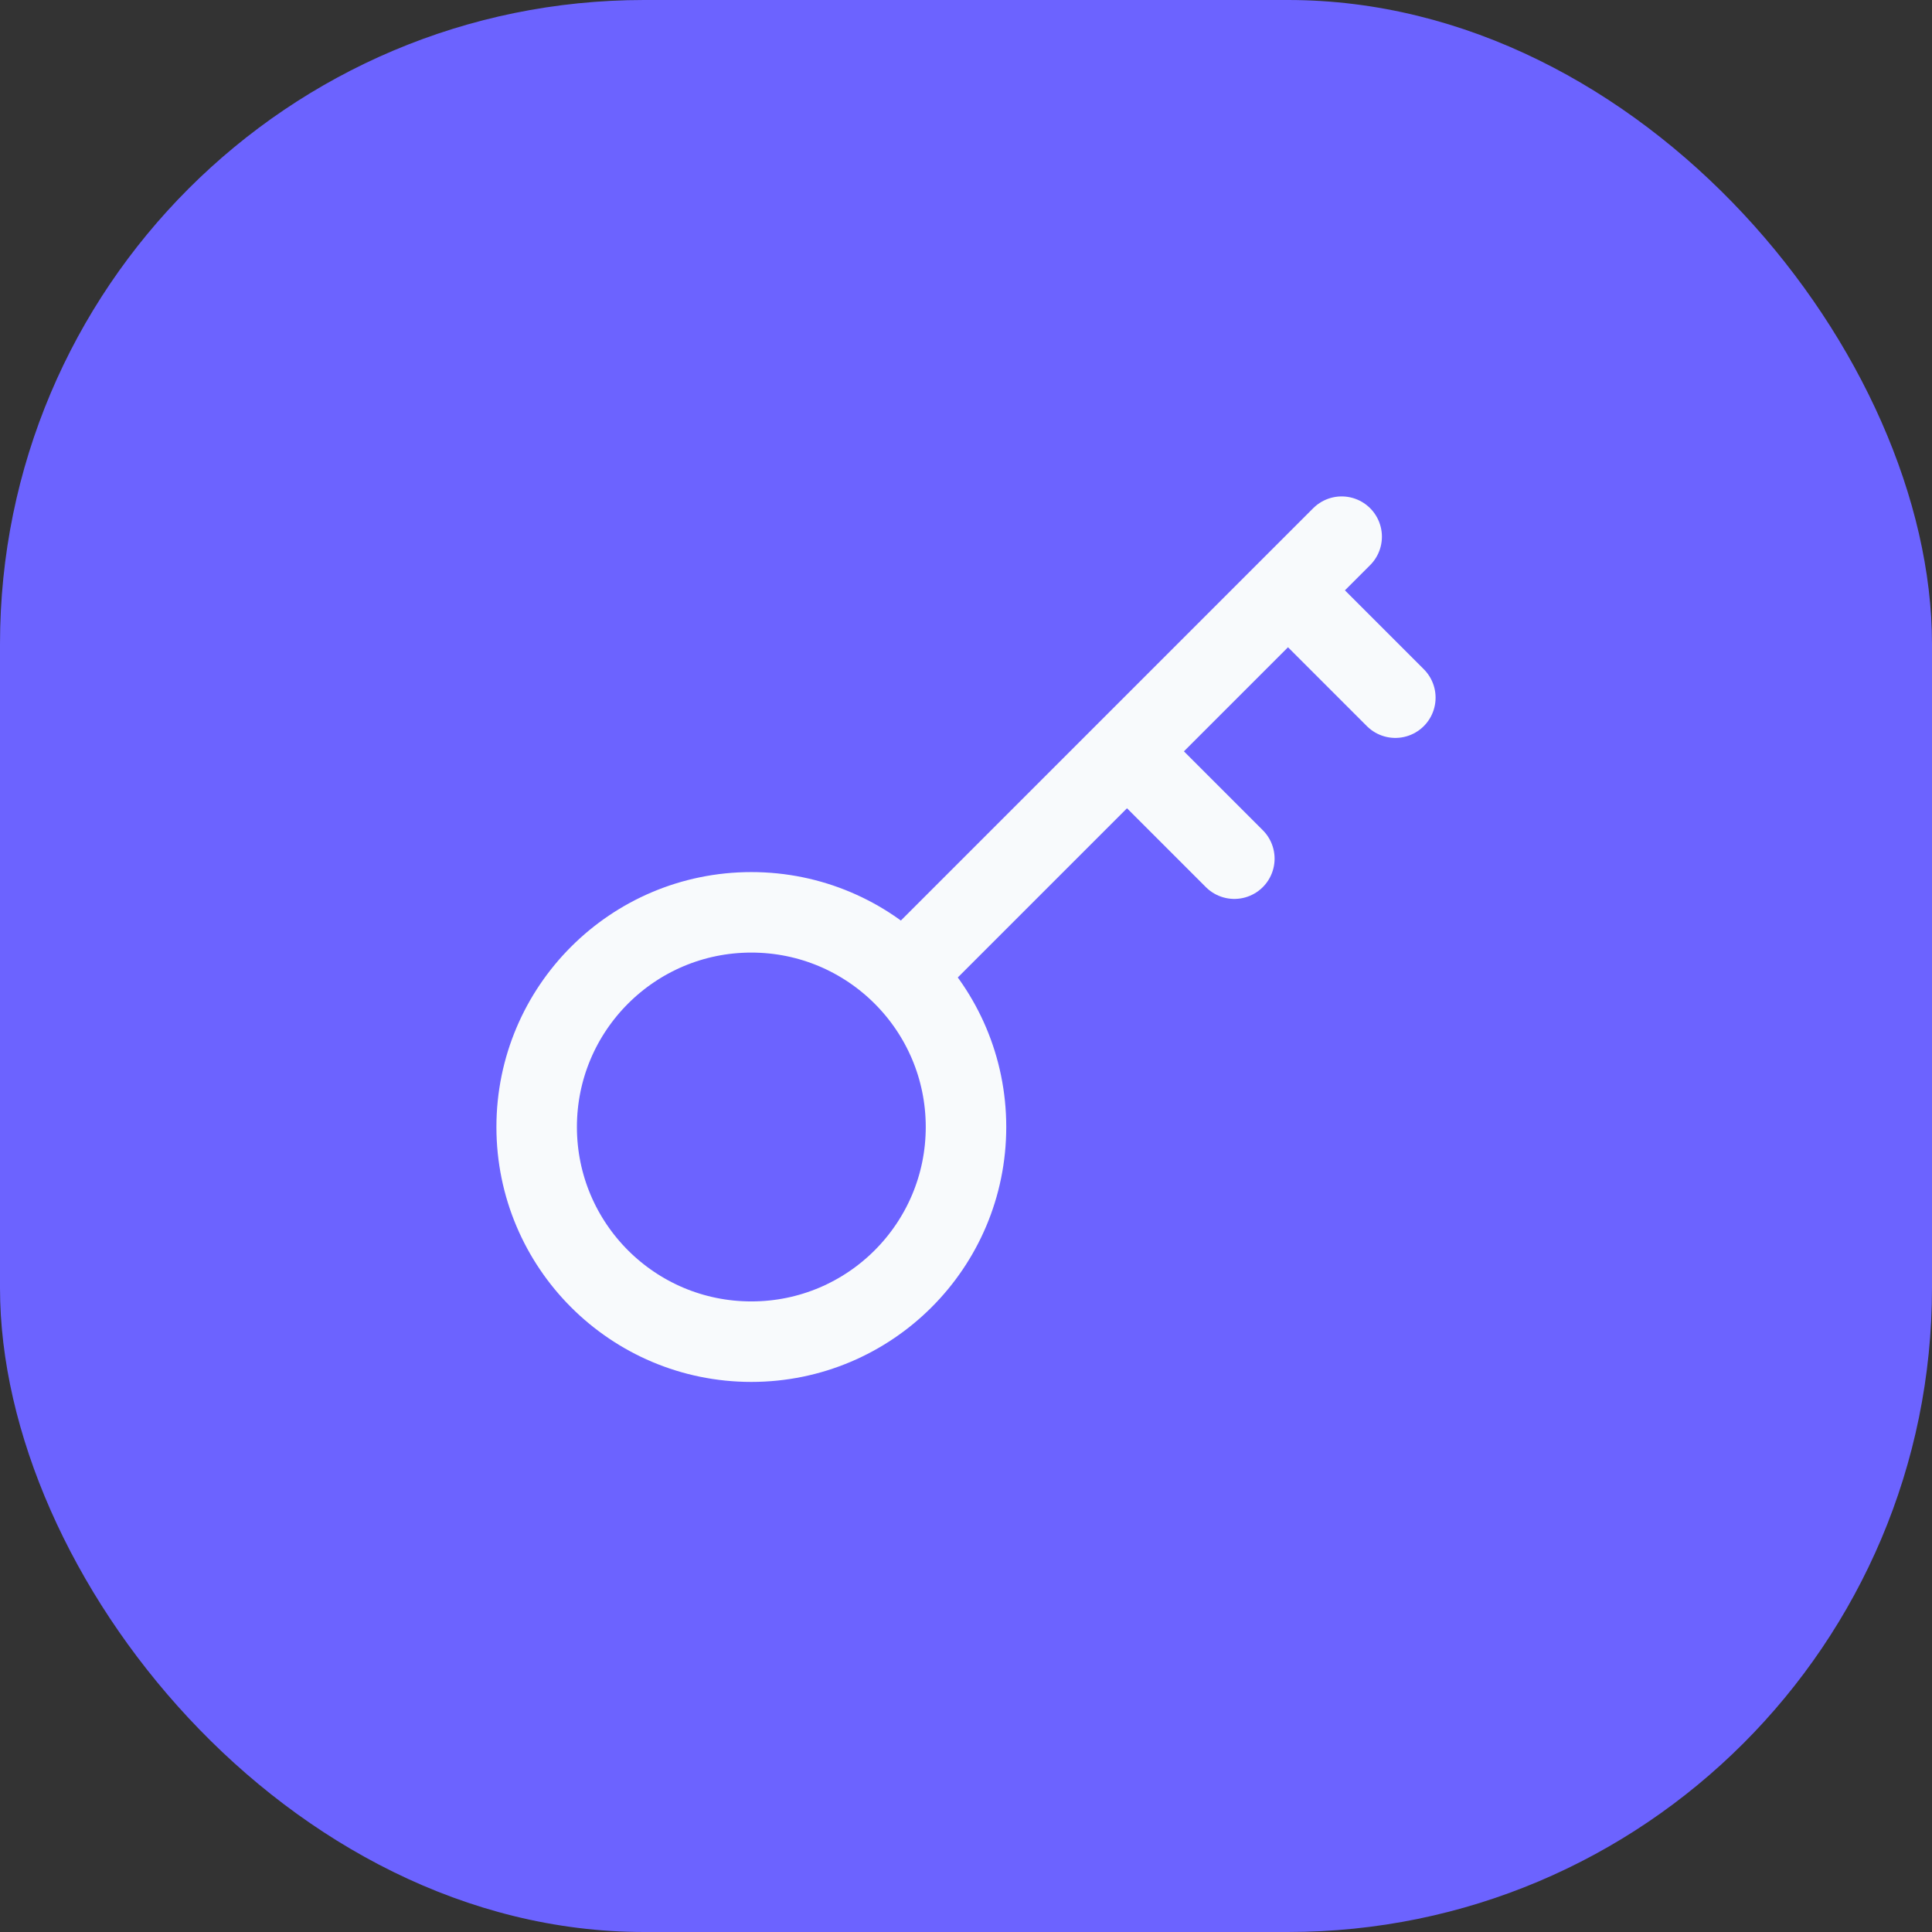
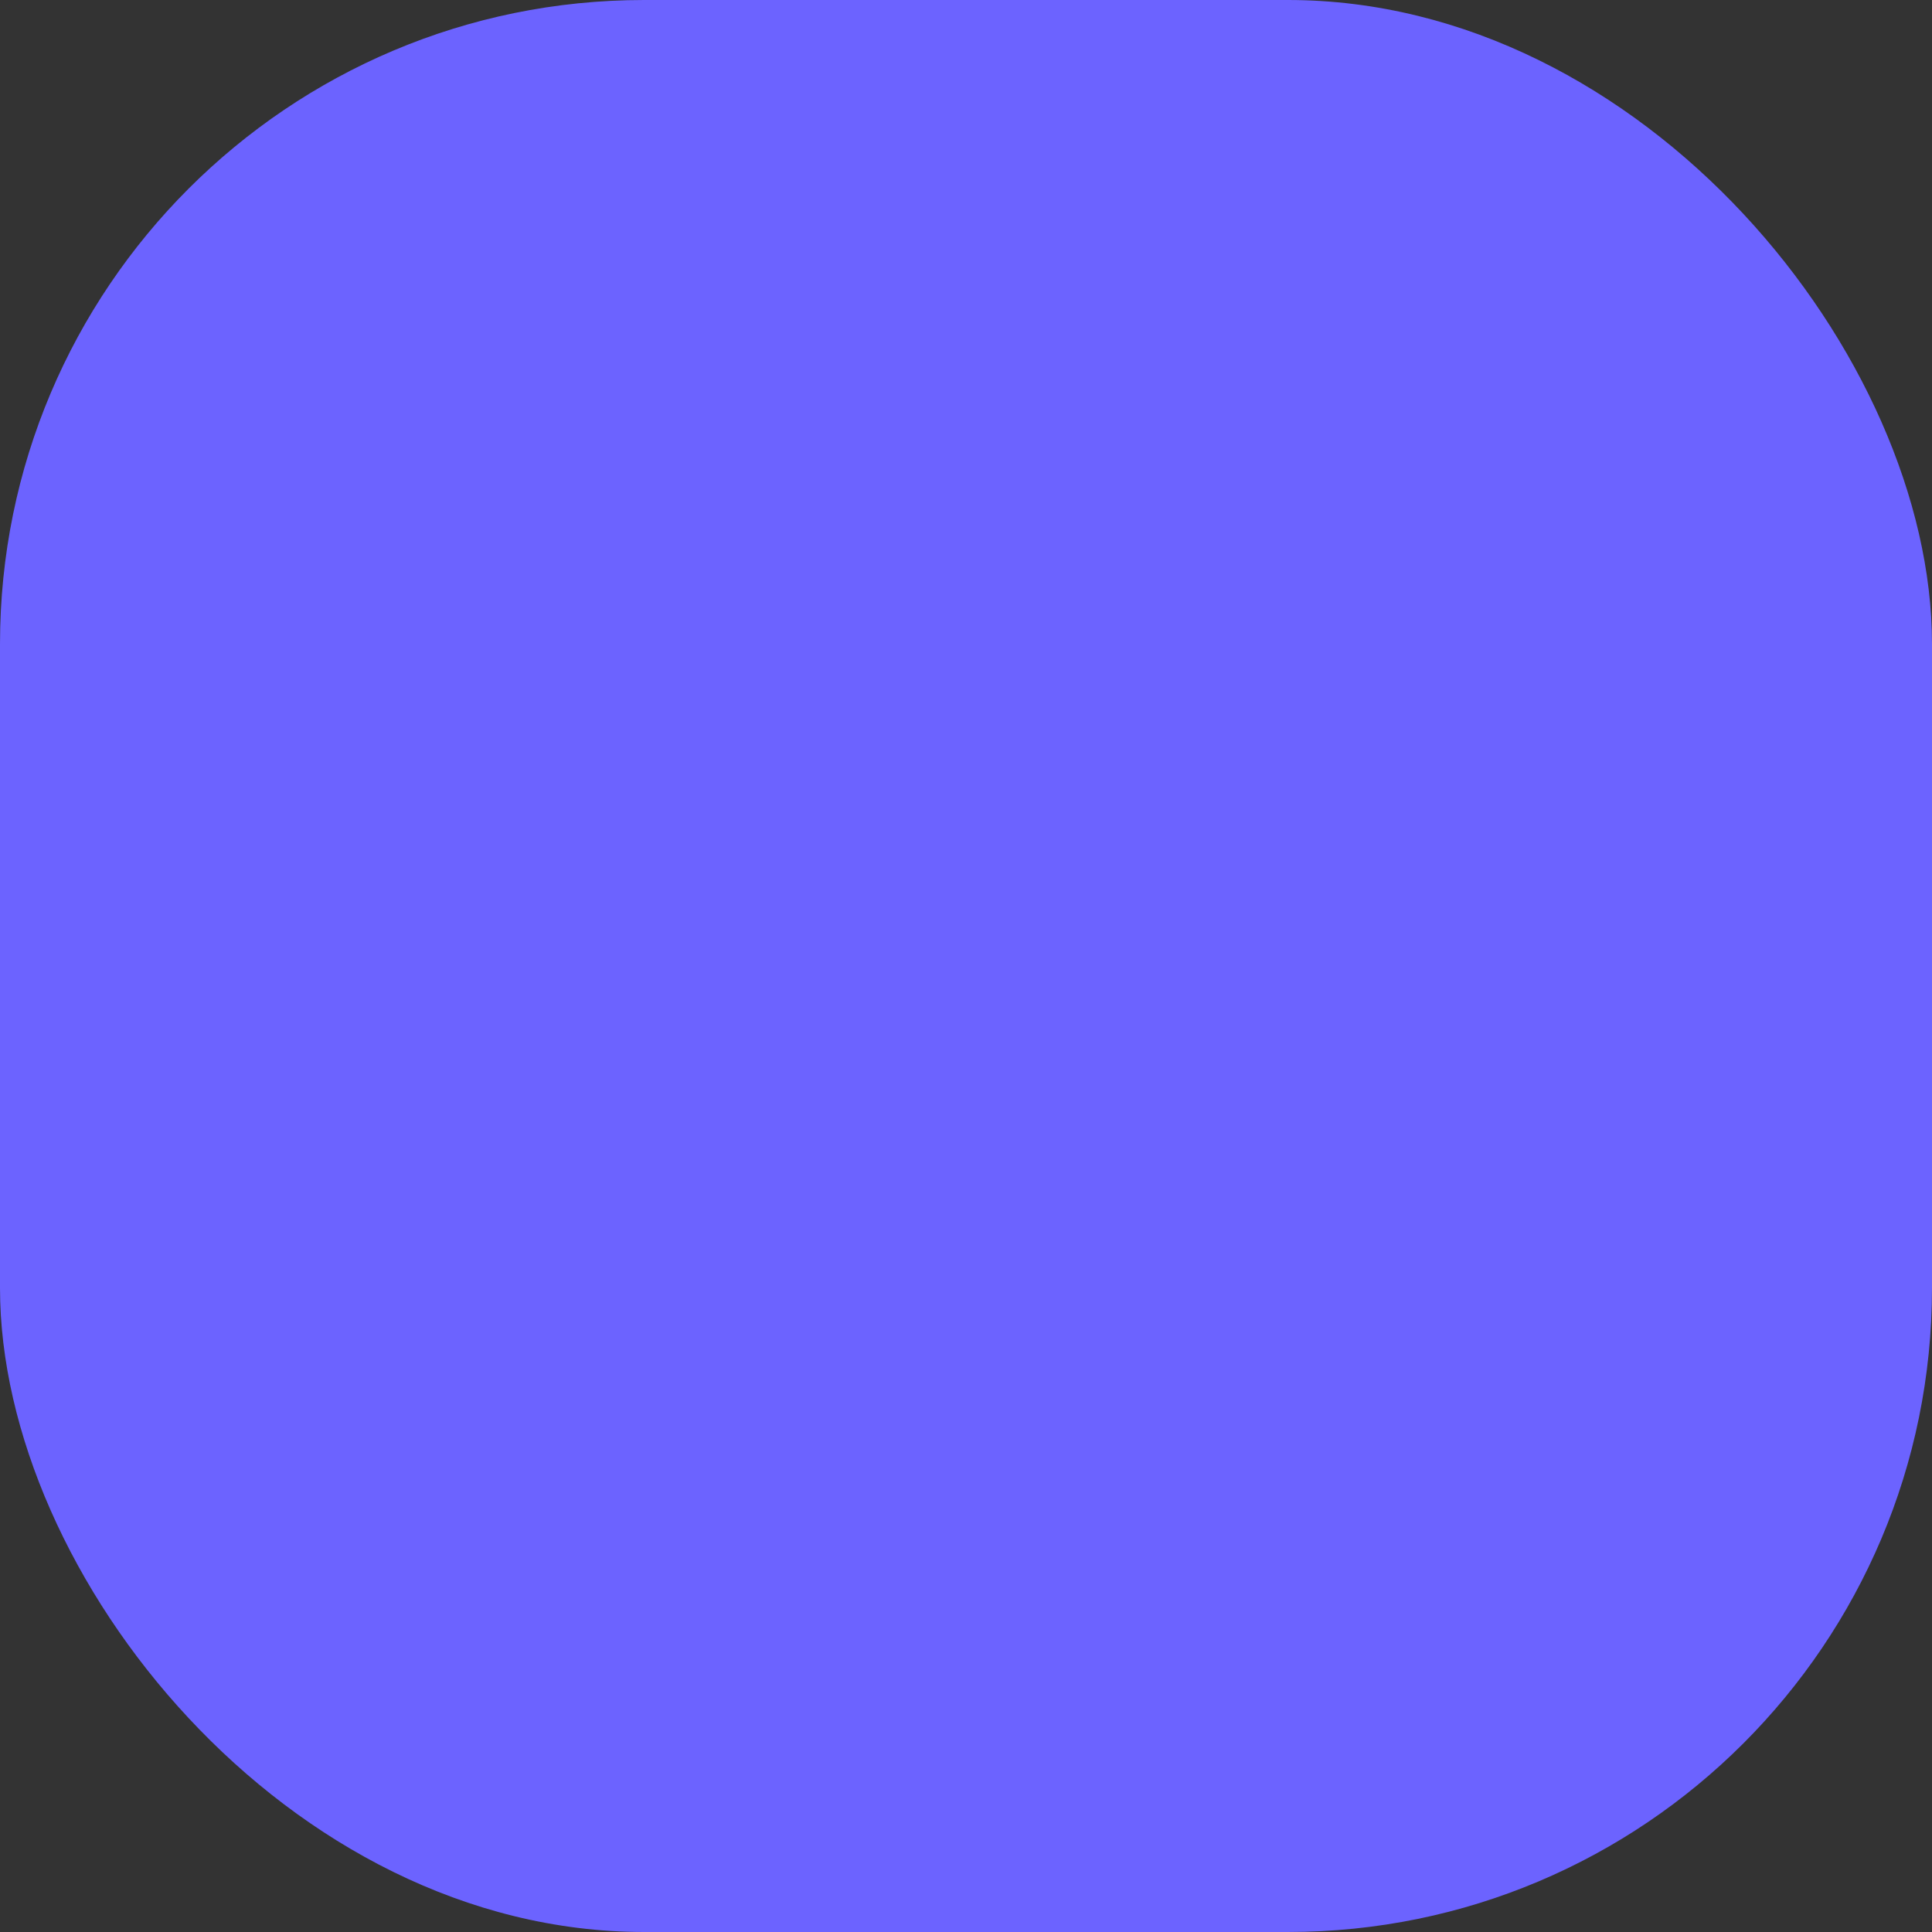
<svg xmlns="http://www.w3.org/2000/svg" width="36" height="36" viewBox="0 0 36 36" fill="none">
  <rect x="0" y="0" width="36" height="36" fill="#333333" stroke="none" />
  <rect width="36" height="36" rx="12" fill="#6C63FF" />
-   <path d="M16.85 18.15L25 10M21 14L23 16M24 11L26 13M18 21C18 23.209 16.209 25 14 25C11.791 25 10 23.209 10 21C10 18.791 11.791 17 14 17C16.209 17 18 18.791 18 21Z" stroke="#F8FAFC" stroke-width="1.5" stroke-linecap="round" stroke-linejoin="round" />
</svg>